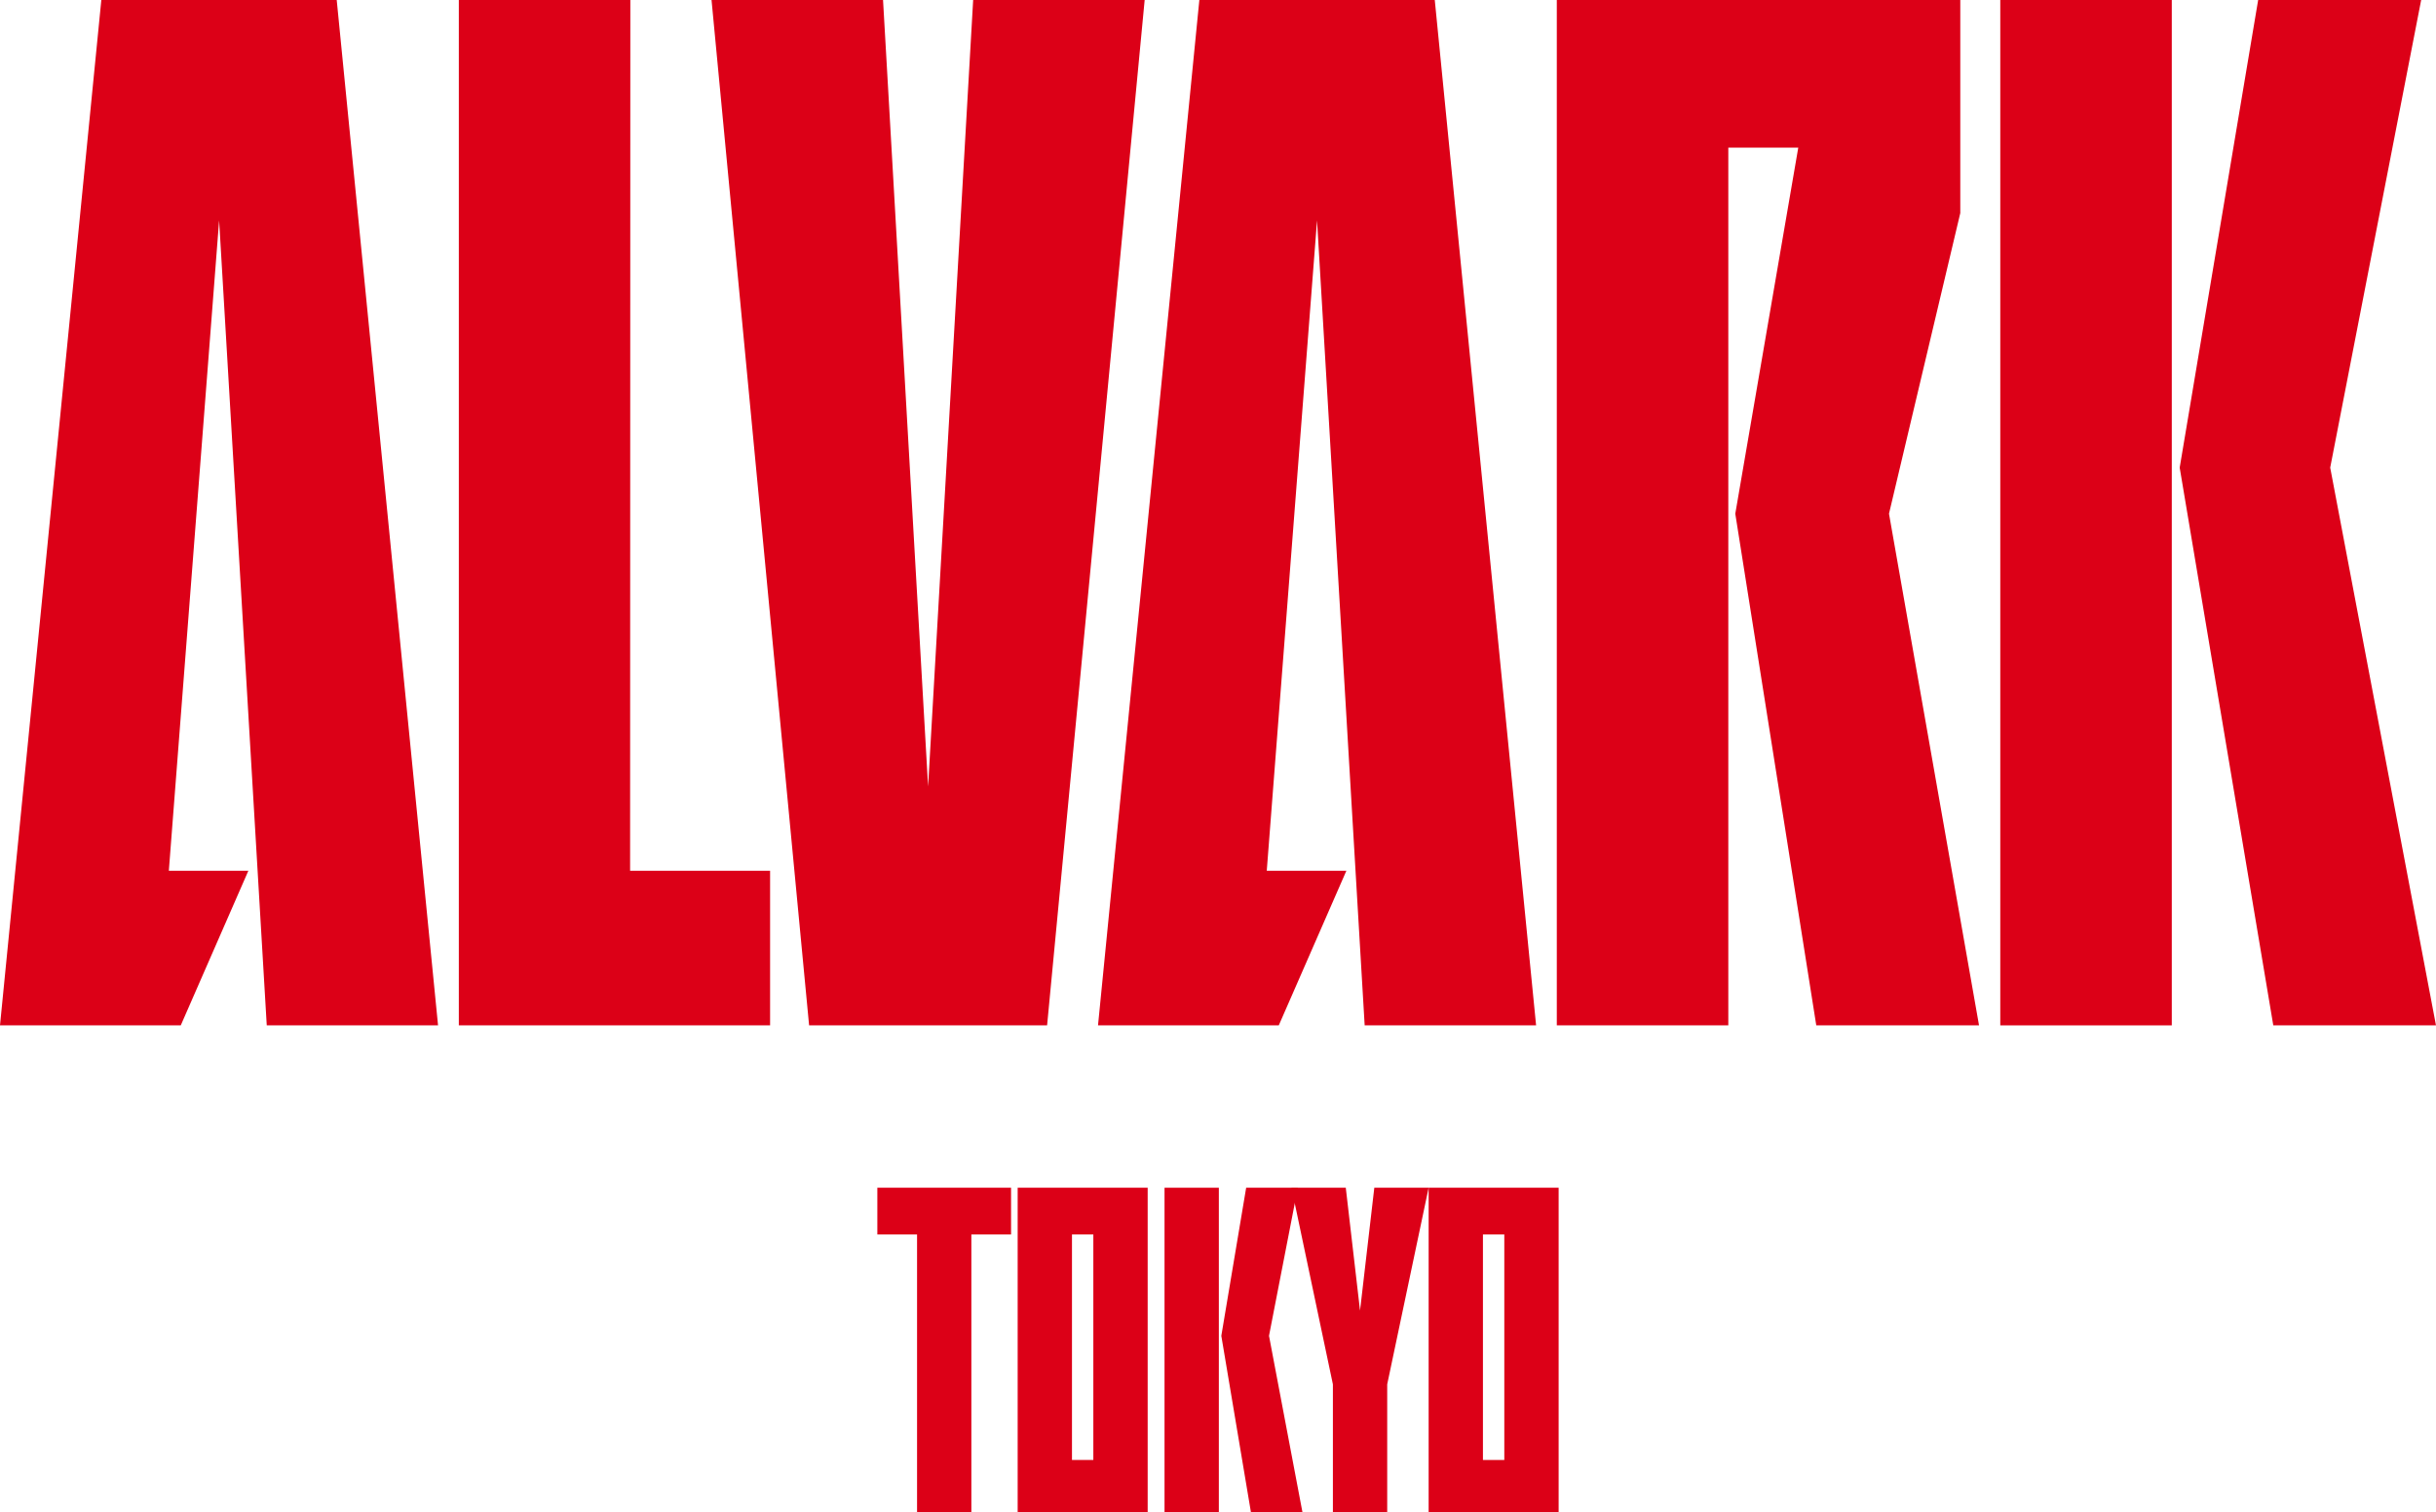
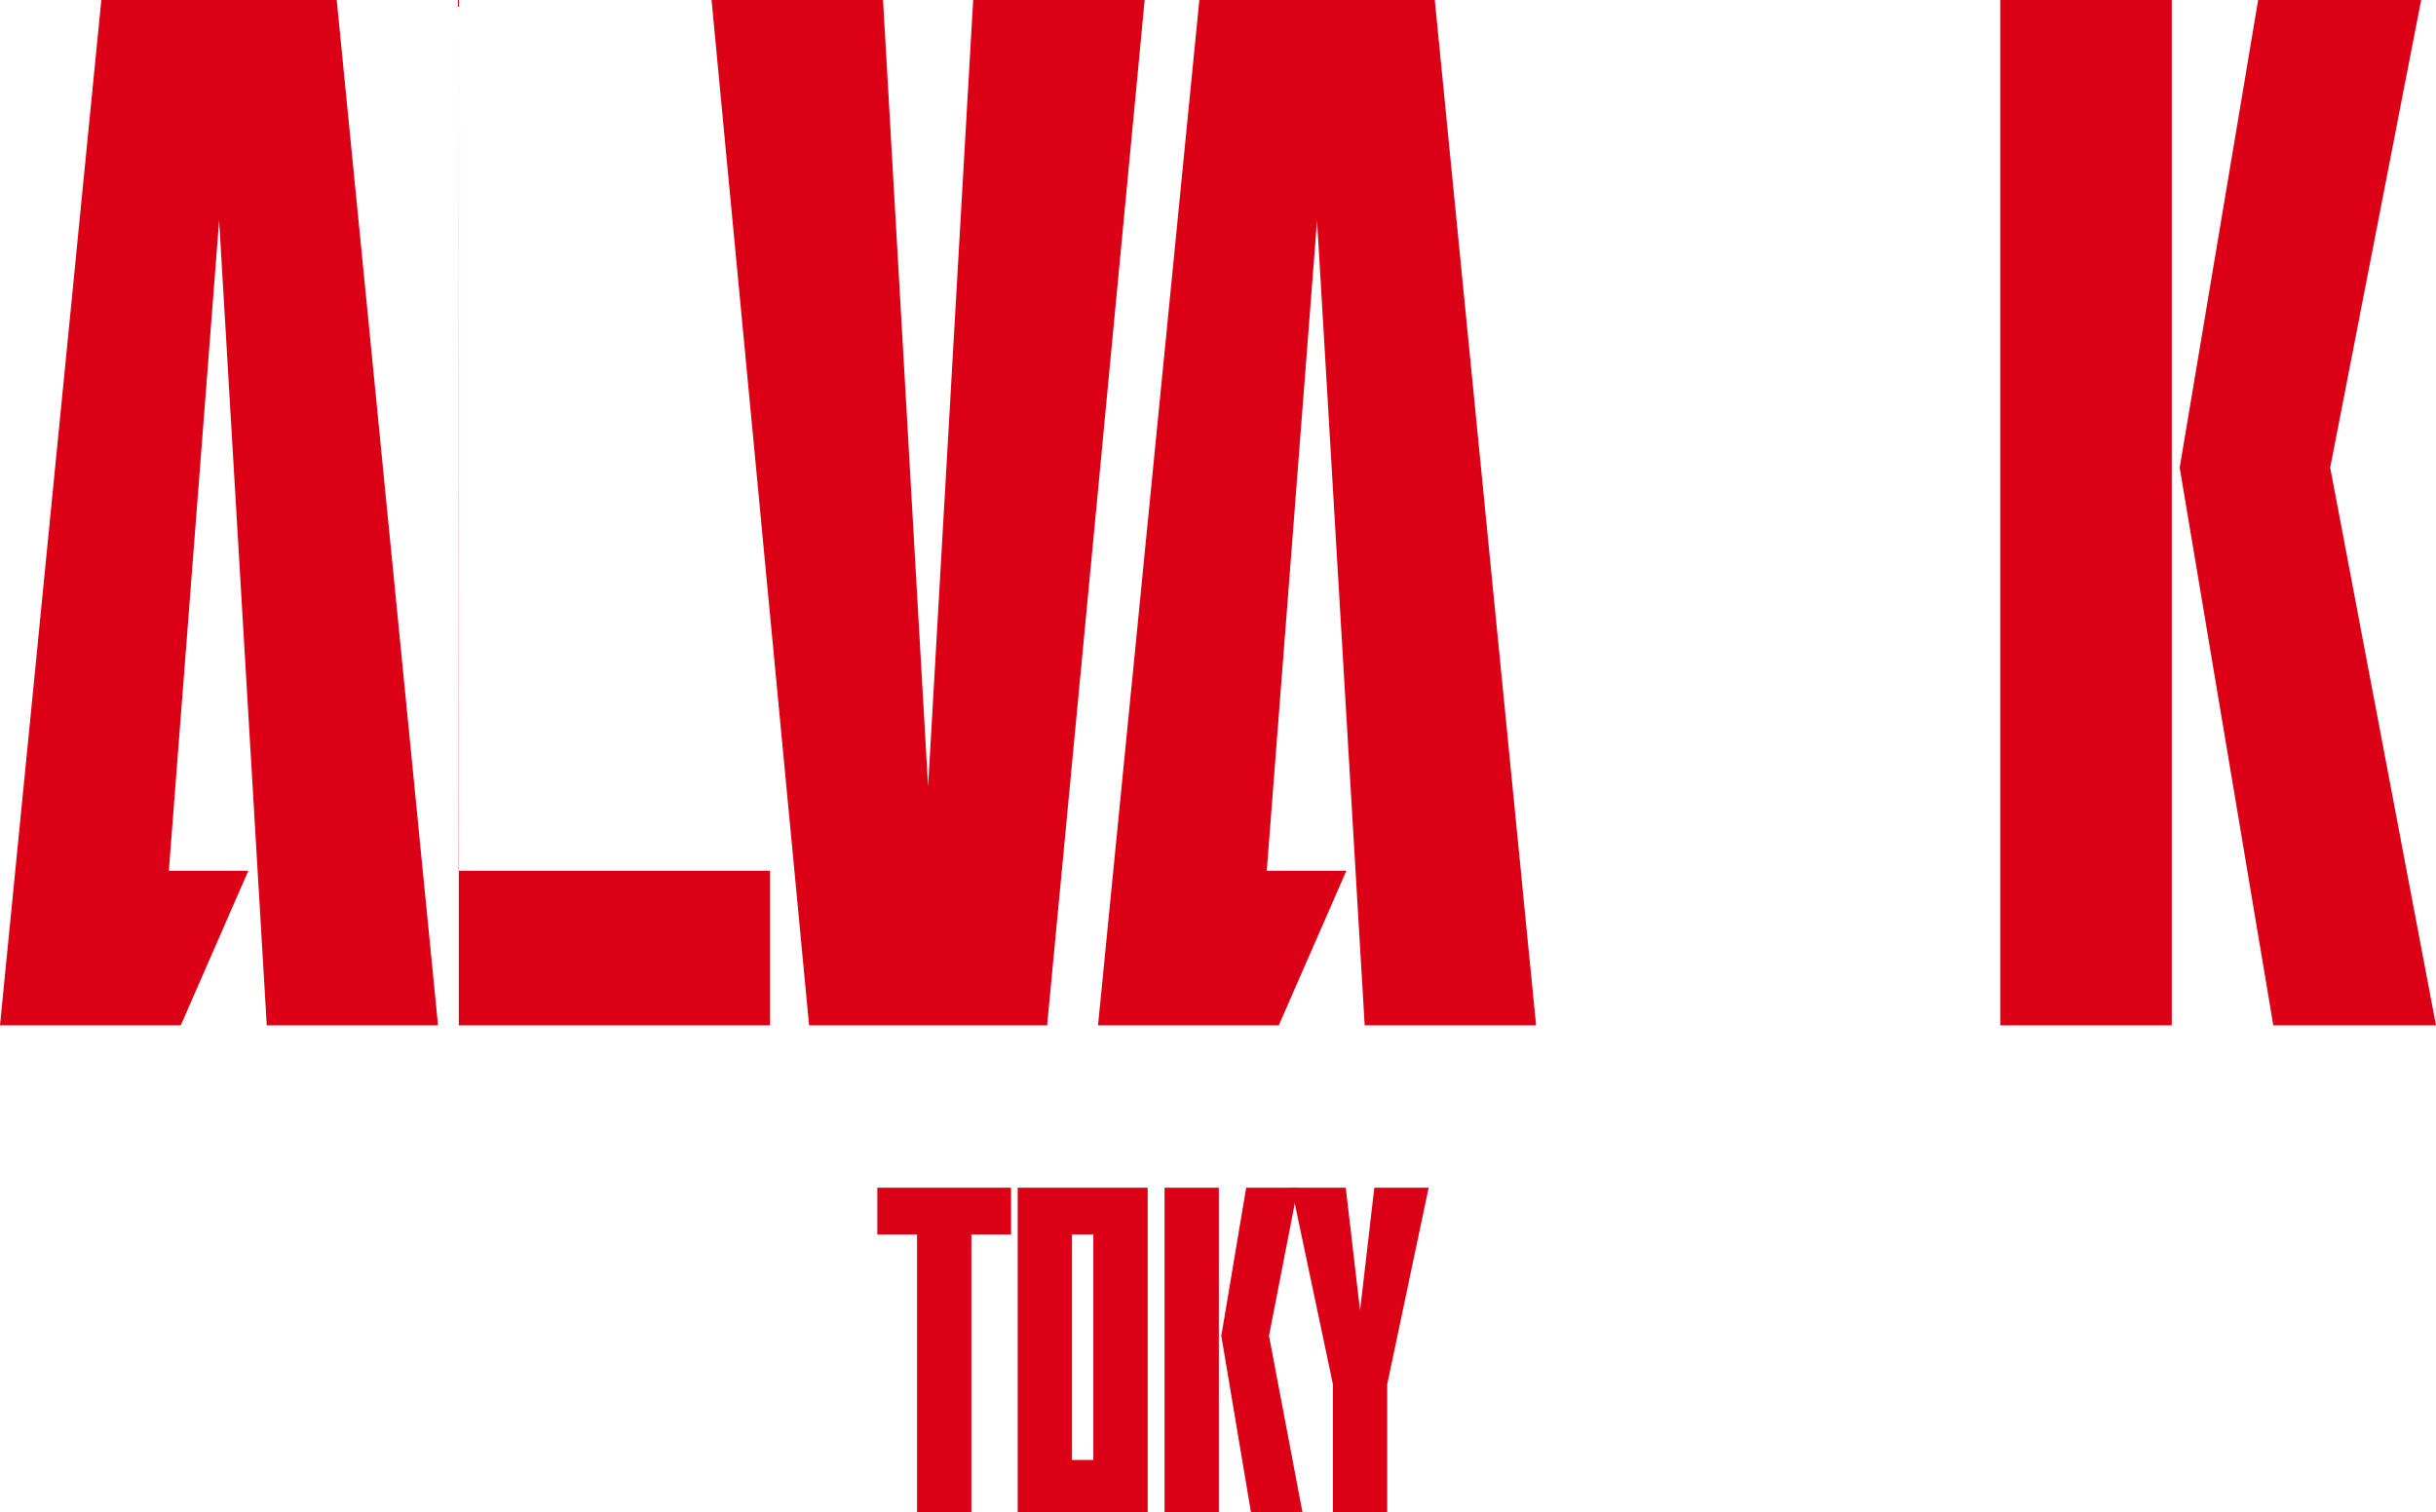
<svg xmlns="http://www.w3.org/2000/svg" width="128.827" height="80" viewBox="0 0 128.827 80">
  <g id="グループ_27308" data-name="グループ 27308" transform="translate(-618.087 -11106.245)">
    <g id="グループ_26763" data-name="グループ 26763" transform="translate(618.087 11106.244)">
-       <path id="パス_111319" data-name="パス 111319" d="M3498.515,1751.62l-4.283-27.063,3.331-19.365h-3.7v46.427h-9.07v-54.236h21.338v11.272l-3.77,15.9,4.761,27.063Z" transform="translate(-3402.462 -1697.383)" fill="#dc0017" fill-rule="evenodd" />
      <g id="グループ_26762" data-name="グループ 26762" transform="translate(105.784)">
        <path id="パス_111320" data-name="パス 111320" d="M3566.221,1697.383l-4.811,24.736,5.594,29.5H3558.4l-4.95-29.5,4.15-24.736Z" transform="translate(-3543.962 -1697.383)" fill="#dc0017" fill-rule="evenodd" />
        <rect id="長方形_28451" data-name="長方形 28451" width="9.07" height="54.237" fill="#dc0017" />
      </g>
      <path id="パス_111321" data-name="パス 111321" d="M3396.781,1751.62l-5.16-54.237h9.07l2.383,41.6,2.383-41.6h9.07l-5.16,54.237Z" transform="translate(-3353.992 -1697.383)" fill="#dc0017" fill-rule="evenodd" />
-       <path id="パス_111322" data-name="パス 111322" d="M3380.229,1743.441v8.178h-16.461v-54.236h9.07l-.012,46.058Z" transform="translate(-3339.503 -1697.383)" fill="#dc0017" fill-rule="evenodd" />
+       <path id="パス_111322" data-name="パス 111322" d="M3380.229,1743.441v8.178h-16.461v-54.236l-.012,46.058Z" transform="translate(-3339.503 -1697.383)" fill="#dc0017" fill-rule="evenodd" />
      <path id="パス_111323" data-name="パス 111323" d="M3447.358,1743.441l-3.575,8.178h-9.56l5.359-54.237h12.45l5.359,54.237h-9.066l-2.519-42.577-2.659,34.4Z" transform="translate(-3376.155 -1697.383)" fill="#dc0017" fill-rule="evenodd" />
      <path id="パス_111324" data-name="パス 111324" d="M3326.328,1743.441l-3.575,8.178h-9.56l5.359-54.237H3331l5.359,54.237H3327.3l-2.519-42.577-2.659,34.4Z" transform="translate(-3313.193 -1697.383)" fill="#dc0017" fill-rule="evenodd" />
    </g>
    <g id="グループ_26765" data-name="グループ 26765" transform="translate(664.485 11169.068)">
      <path id="パス_111325" data-name="パス 111325" d="M3432.242,1828.327h-6.875V1845.5h6.875Zm-2.873,14.4h-1.13V1830.8h1.13Z" transform="translate(-3417.946 -1828.327)" fill="#dc0017" fill-rule="evenodd" />
-       <path id="パス_111326" data-name="パス 111326" d="M3477.542,1828.327h-6.875V1845.5h6.875Zm-2.873,14.4h-1.13V1830.8h1.13Z" transform="translate(-3441.512 -1828.327)" fill="#dc0017" fill-rule="evenodd" />
      <path id="パス_111327" data-name="パス 111327" d="M3459.929,1828.327l-.755,6.5-.754-6.5h-2.872l2.191,10.4v6.777h2.872v-6.777l2.191-10.4Z" transform="translate(-3433.647 -1828.327)" fill="#dc0017" fill-rule="evenodd" />
      <path id="パス_111328" data-name="パス 111328" d="M3416.971,1828.328H3409.9v2.473h2.1v14.7h2.872v-14.7h2.1Z" transform="translate(-3409.9 -1828.327)" fill="#dc0017" fill-rule="evenodd" />
      <g id="グループ_26764" data-name="グループ 26764" transform="translate(15.188 0.001)">
        <path id="パス_111329" data-name="パス 111329" d="M3451.861,1828.328l-1.523,7.833,1.771,9.341h-2.725l-1.568-9.341,1.314-7.833Z" transform="translate(-3444.813 -1828.328)" fill="#dc0017" fill-rule="evenodd" />
        <rect id="長方形_28452" data-name="長方形 28452" width="2.872" height="17.174" fill="#dc0017" />
      </g>
    </g>
  </g>
</svg>